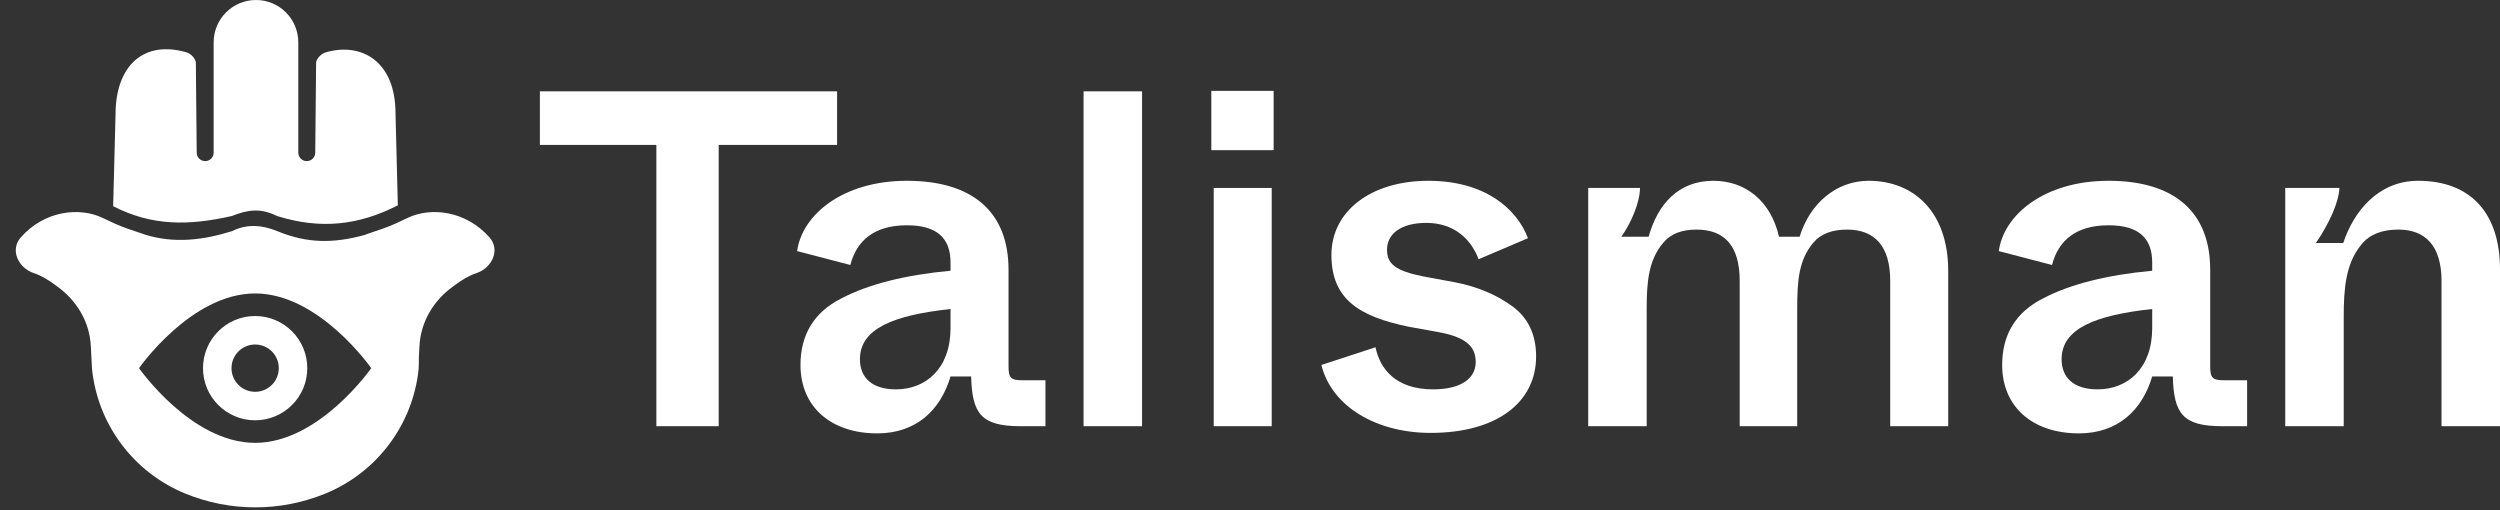
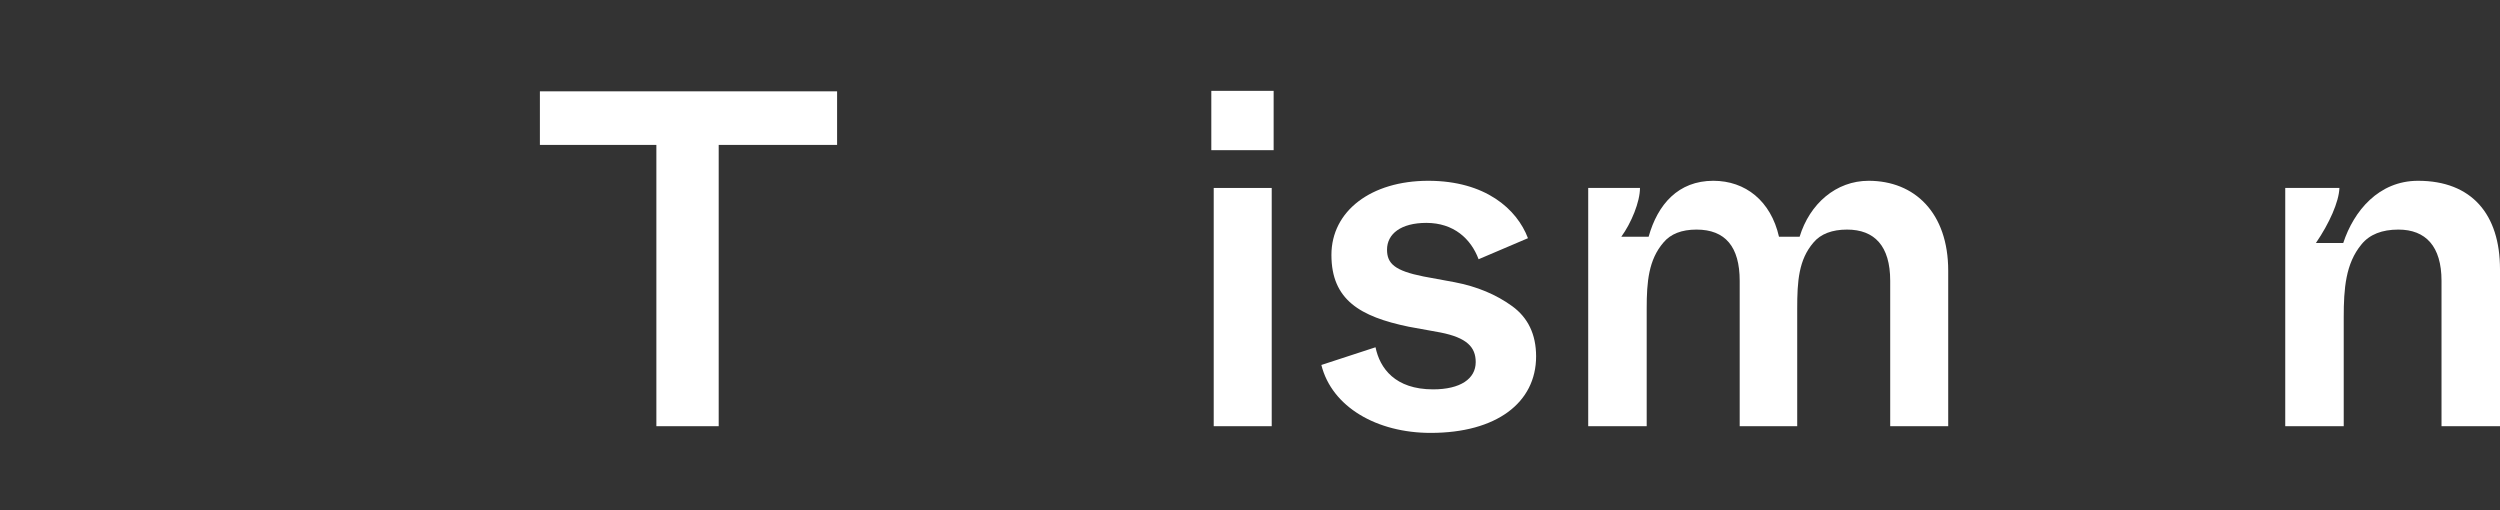
<svg xmlns="http://www.w3.org/2000/svg" width="951" height="194" viewBox="0 0 951 194" fill="none">
  <rect x="0" y="0" width="951" height="194" fill="#333333" stroke="none" />
-   <path fill-rule="evenodd" clip-rule="evenodd" d="M43.955 43.518L43.045 78.438C57.819 86.036 71.743 85.87 88.118 82.191C94.612 79.65 99.151 79.105 105.452 82.195C121.965 87.327 136.367 85.754 151.335 78.114L150.453 43.149C150.453 23.462 137.687 15.888 123.795 19.948C122.373 20.363 120.247 22.267 120.247 23.967L119.921 58.093C119.904 59.862 118.466 61.287 116.697 61.287C114.916 61.287 113.472 59.844 113.472 58.063V16.098C113.472 7.207 106.265 0 97.374 0C88.483 -2.55402e-06 81.276 7.207 81.276 16.098V58.063C81.276 59.844 79.832 61.287 78.051 61.287C76.282 61.287 74.843 59.862 74.826 58.093L74.501 23.948C74.501 22.264 72.476 20.366 71.067 19.948C55.037 15.197 43.955 24.579 43.955 43.518ZM38.975 82.859L38.975 82.859L38.975 82.859C30.357 78.729 16.939 80.011 7.876 90.344C3.722 95.08 6.936 101.934 12.916 103.917C15.799 104.873 18.41 106.493 20.852 108.301C21.128 108.506 21.409 108.711 21.694 108.915C29.225 114.319 34.071 122.414 34.553 131.67L35.01 140.436C37.213 161.51 50.809 179.672 70.408 187.725C87.526 194.758 106.727 194.758 123.846 187.725C143.445 179.672 157.041 161.51 159.244 140.436C159.322 138.934 159.35 137.435 159.335 135.942L159.557 131.67C160.039 122.414 164.885 114.319 172.416 108.915C172.701 108.711 172.982 108.506 173.259 108.301C175.7 106.493 178.311 104.873 181.194 103.917C187.174 101.934 190.388 95.08 186.234 90.344C177.172 80.011 163.754 78.729 155.135 82.859C152.008 84.358 148.88 85.856 145.65 86.96L139.044 89.216L139.031 89.299C126.913 92.647 116.947 92.658 105.507 87.937C99.724 85.55 93.886 85.101 88.233 87.937C77.362 91.321 66.287 92.751 55.066 89.216L48.461 86.96C45.23 85.856 42.102 84.358 38.975 82.859L38.975 82.859L38.975 82.859ZM97.053 168.463C121.443 168.463 141.214 140.045 141.214 140.045C141.214 140.045 121.443 111.627 97.053 111.627C72.664 111.627 52.893 140.045 52.893 140.045C52.893 140.045 72.664 168.463 97.053 168.463ZM116.885 140.049C116.885 151.001 108.006 159.88 97.054 159.88C86.101 159.88 77.222 151.001 77.222 140.049C77.222 129.096 86.101 120.217 97.054 120.217C108.006 120.217 116.885 129.096 116.885 140.049ZM97.057 149.043C102.025 149.043 106.053 145.016 106.053 140.048C106.053 135.08 102.025 131.052 97.057 131.052C92.089 131.052 88.061 135.08 88.061 140.048C88.061 145.016 92.089 149.043 97.057 149.043Z" fill="white" />
  <path d="M249.685 162.126H273.39V55.123H318.43V34.742H205.374V55.123H249.685V162.126Z" fill="white" />
-   <path d="M304.507 138.833C304.507 154.847 316.178 164.856 333.683 164.856C348.453 164.856 357.753 156.121 361.582 143.201H369.423C369.788 157.395 373.252 162.126 388.205 162.126H397.687V144.656H389.117C384.376 144.656 383.646 143.746 383.646 139.197V102.62C383.646 80.6 369.97 68.772 344.988 68.772C320.372 68.772 305.054 81.874 303.231 95.522L323.471 100.8C325.842 91.519 332.589 85.696 344.988 85.696C356.476 85.696 361.582 90.609 361.582 99.89V102.984C344.259 104.621 330.401 108.079 320.007 113.538C309.613 118.816 304.507 127.368 304.507 138.833ZM361.582 124.821C361.582 140.289 352.1 148.114 340.794 148.114C332.042 148.114 327.118 143.928 327.118 136.649C327.118 125.003 339.883 119.907 361.582 117.542V124.821Z" fill="white" />
-   <path d="M412.192 162.126H434.439V34.742H412.192V162.126Z" fill="white" />
  <path d="M460.785 57.125H484.49V34.56H460.785V57.125ZM461.697 162.126H483.761V71.501H461.697V162.126Z" fill="white" />
  <path d="M502.644 138.833C506.655 154.847 523.796 164.674 544.219 164.674C569.201 164.674 584.335 153.209 584.335 135.557C584.335 127.187 581.236 120.817 575.218 116.45C569.201 112.082 561.907 108.989 553.336 107.351L541.484 105.167C530.543 102.984 527.625 100.254 527.625 94.977C527.625 88.971 532.913 84.786 542.578 84.786C552.972 84.786 559.536 90.791 562.454 98.616L581.236 90.609C577.042 79.508 565.007 68.772 543.307 68.772C521.608 68.772 506.473 80.236 506.473 96.978C506.473 114.084 517.414 120.453 535.831 124.275L547.866 126.459C558.077 128.46 561.36 132.1 561.36 137.741C561.36 144.11 555.525 148.114 545.131 148.114C530.725 148.114 524.89 140.107 523.249 132.1L502.644 138.833Z" fill="white" />
  <path d="M604.156 162.126H626.402V117.36C626.402 107.169 627.132 98.798 632.784 92.247C635.52 88.971 639.714 87.334 645.366 87.334C656.307 87.334 661.778 93.885 661.778 106.805V162.126H683.659V117.36C683.659 106.987 684.206 98.798 689.859 92.247C692.594 88.971 696.971 87.334 702.623 87.334C713.017 87.334 719.035 93.521 719.035 106.805V162.126H741.099V102.984C741.099 80.964 728.335 68.772 710.829 68.772C698.429 68.772 688.4 77.507 684.571 90.063H676.73C673.63 76.415 663.966 68.772 651.749 68.772C638.437 68.772 630.596 77.689 627.132 90.063H616.738C620.567 84.786 623.849 76.779 623.849 71.501H604.156V162.126Z" fill="white" />
-   <path d="M761.623 138.833C761.623 154.847 773.293 164.856 790.799 164.856C805.569 164.856 814.868 156.121 818.698 143.201H826.539C826.903 157.395 830.368 162.126 845.32 162.126H854.803V144.656H846.232C841.491 144.656 840.762 143.746 840.762 139.197V102.62C840.762 80.6 827.086 68.772 802.104 68.772C777.487 68.772 762.17 81.874 760.347 95.522L780.587 100.8C782.958 91.519 789.704 85.696 802.104 85.696C813.592 85.696 818.698 90.609 818.698 99.89V102.984C801.375 104.621 787.516 108.079 777.122 113.538C766.729 118.816 761.623 127.368 761.623 138.833ZM818.698 124.821C818.698 140.289 809.216 148.114 797.91 148.114C789.157 148.114 784.234 143.928 784.234 136.649C784.234 125.003 796.998 119.907 818.698 117.542V124.821Z" fill="white" />
  <path d="M869.308 162.126H891.554V120.635C891.554 109.717 892.284 100.254 898.301 92.975C901.401 89.153 906.142 87.334 912.342 87.334C922.736 87.334 928.753 93.703 928.753 106.805V162.126H951V102.438C951 81.51 940.241 68.772 919.818 68.772C904.866 68.772 895.383 80.236 891.372 92.429H880.978C886.084 84.968 889.731 76.779 889.913 71.501H869.308V162.126Z" fill="white" />
</svg>